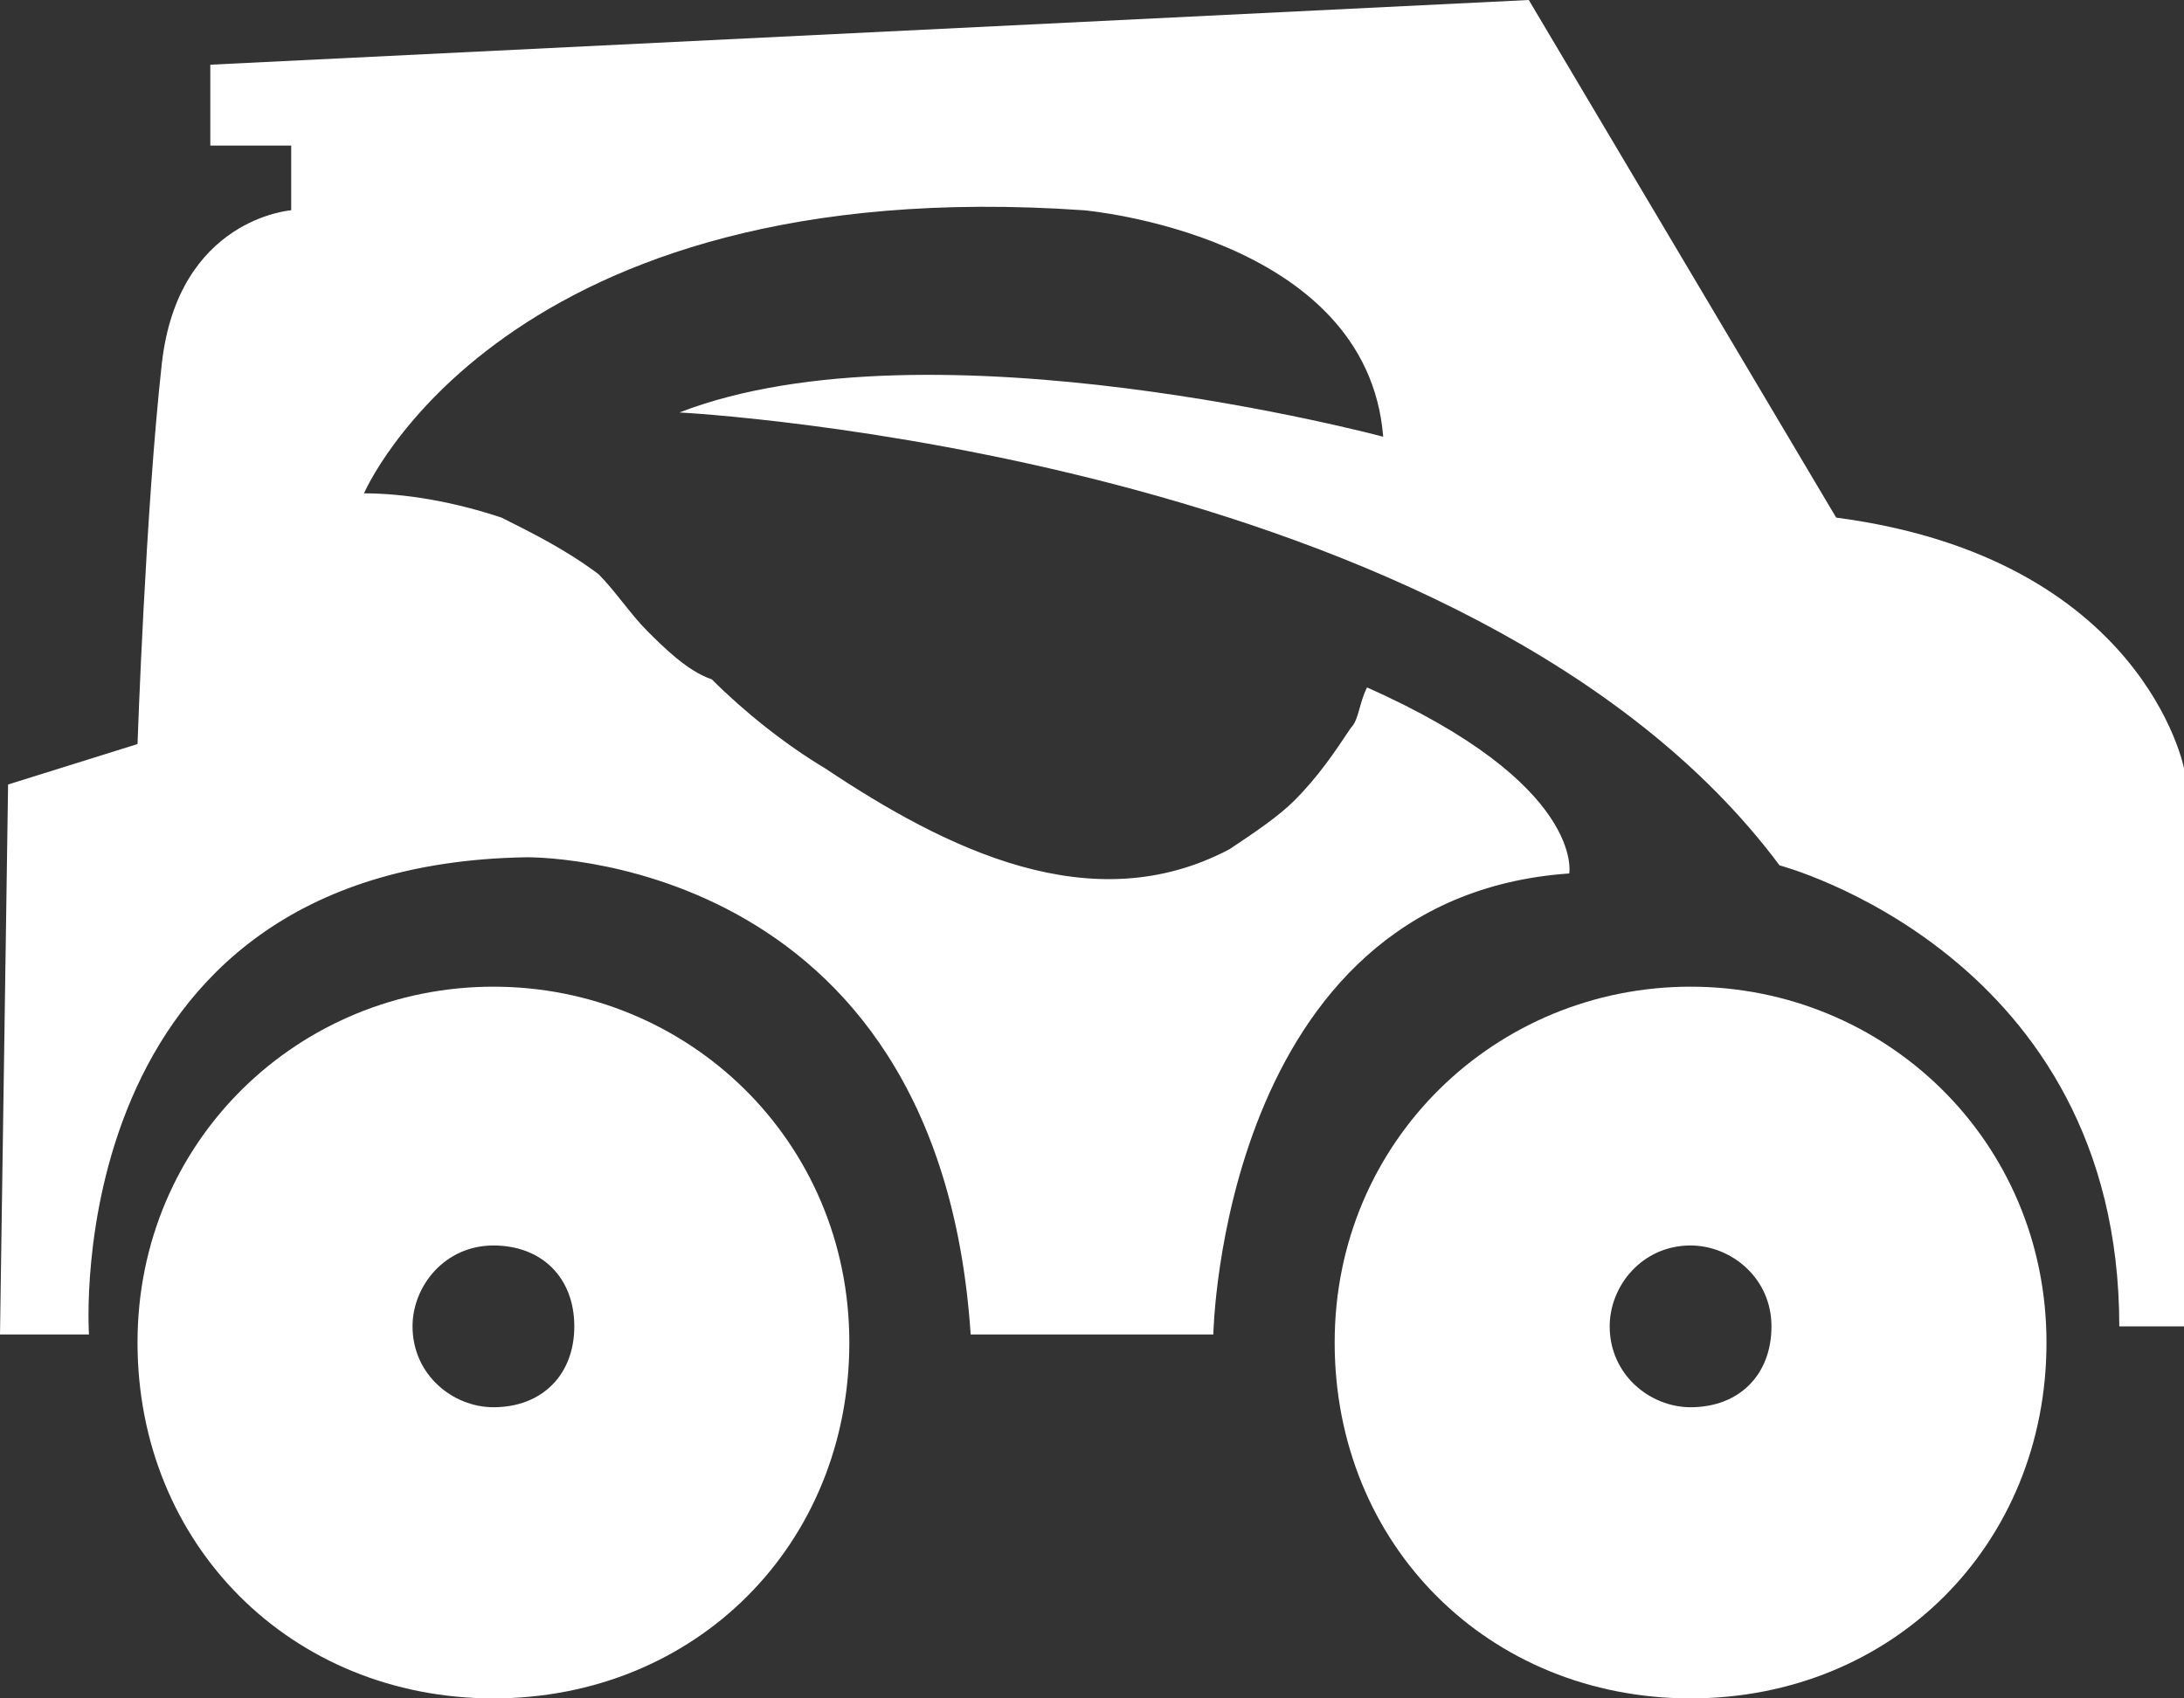
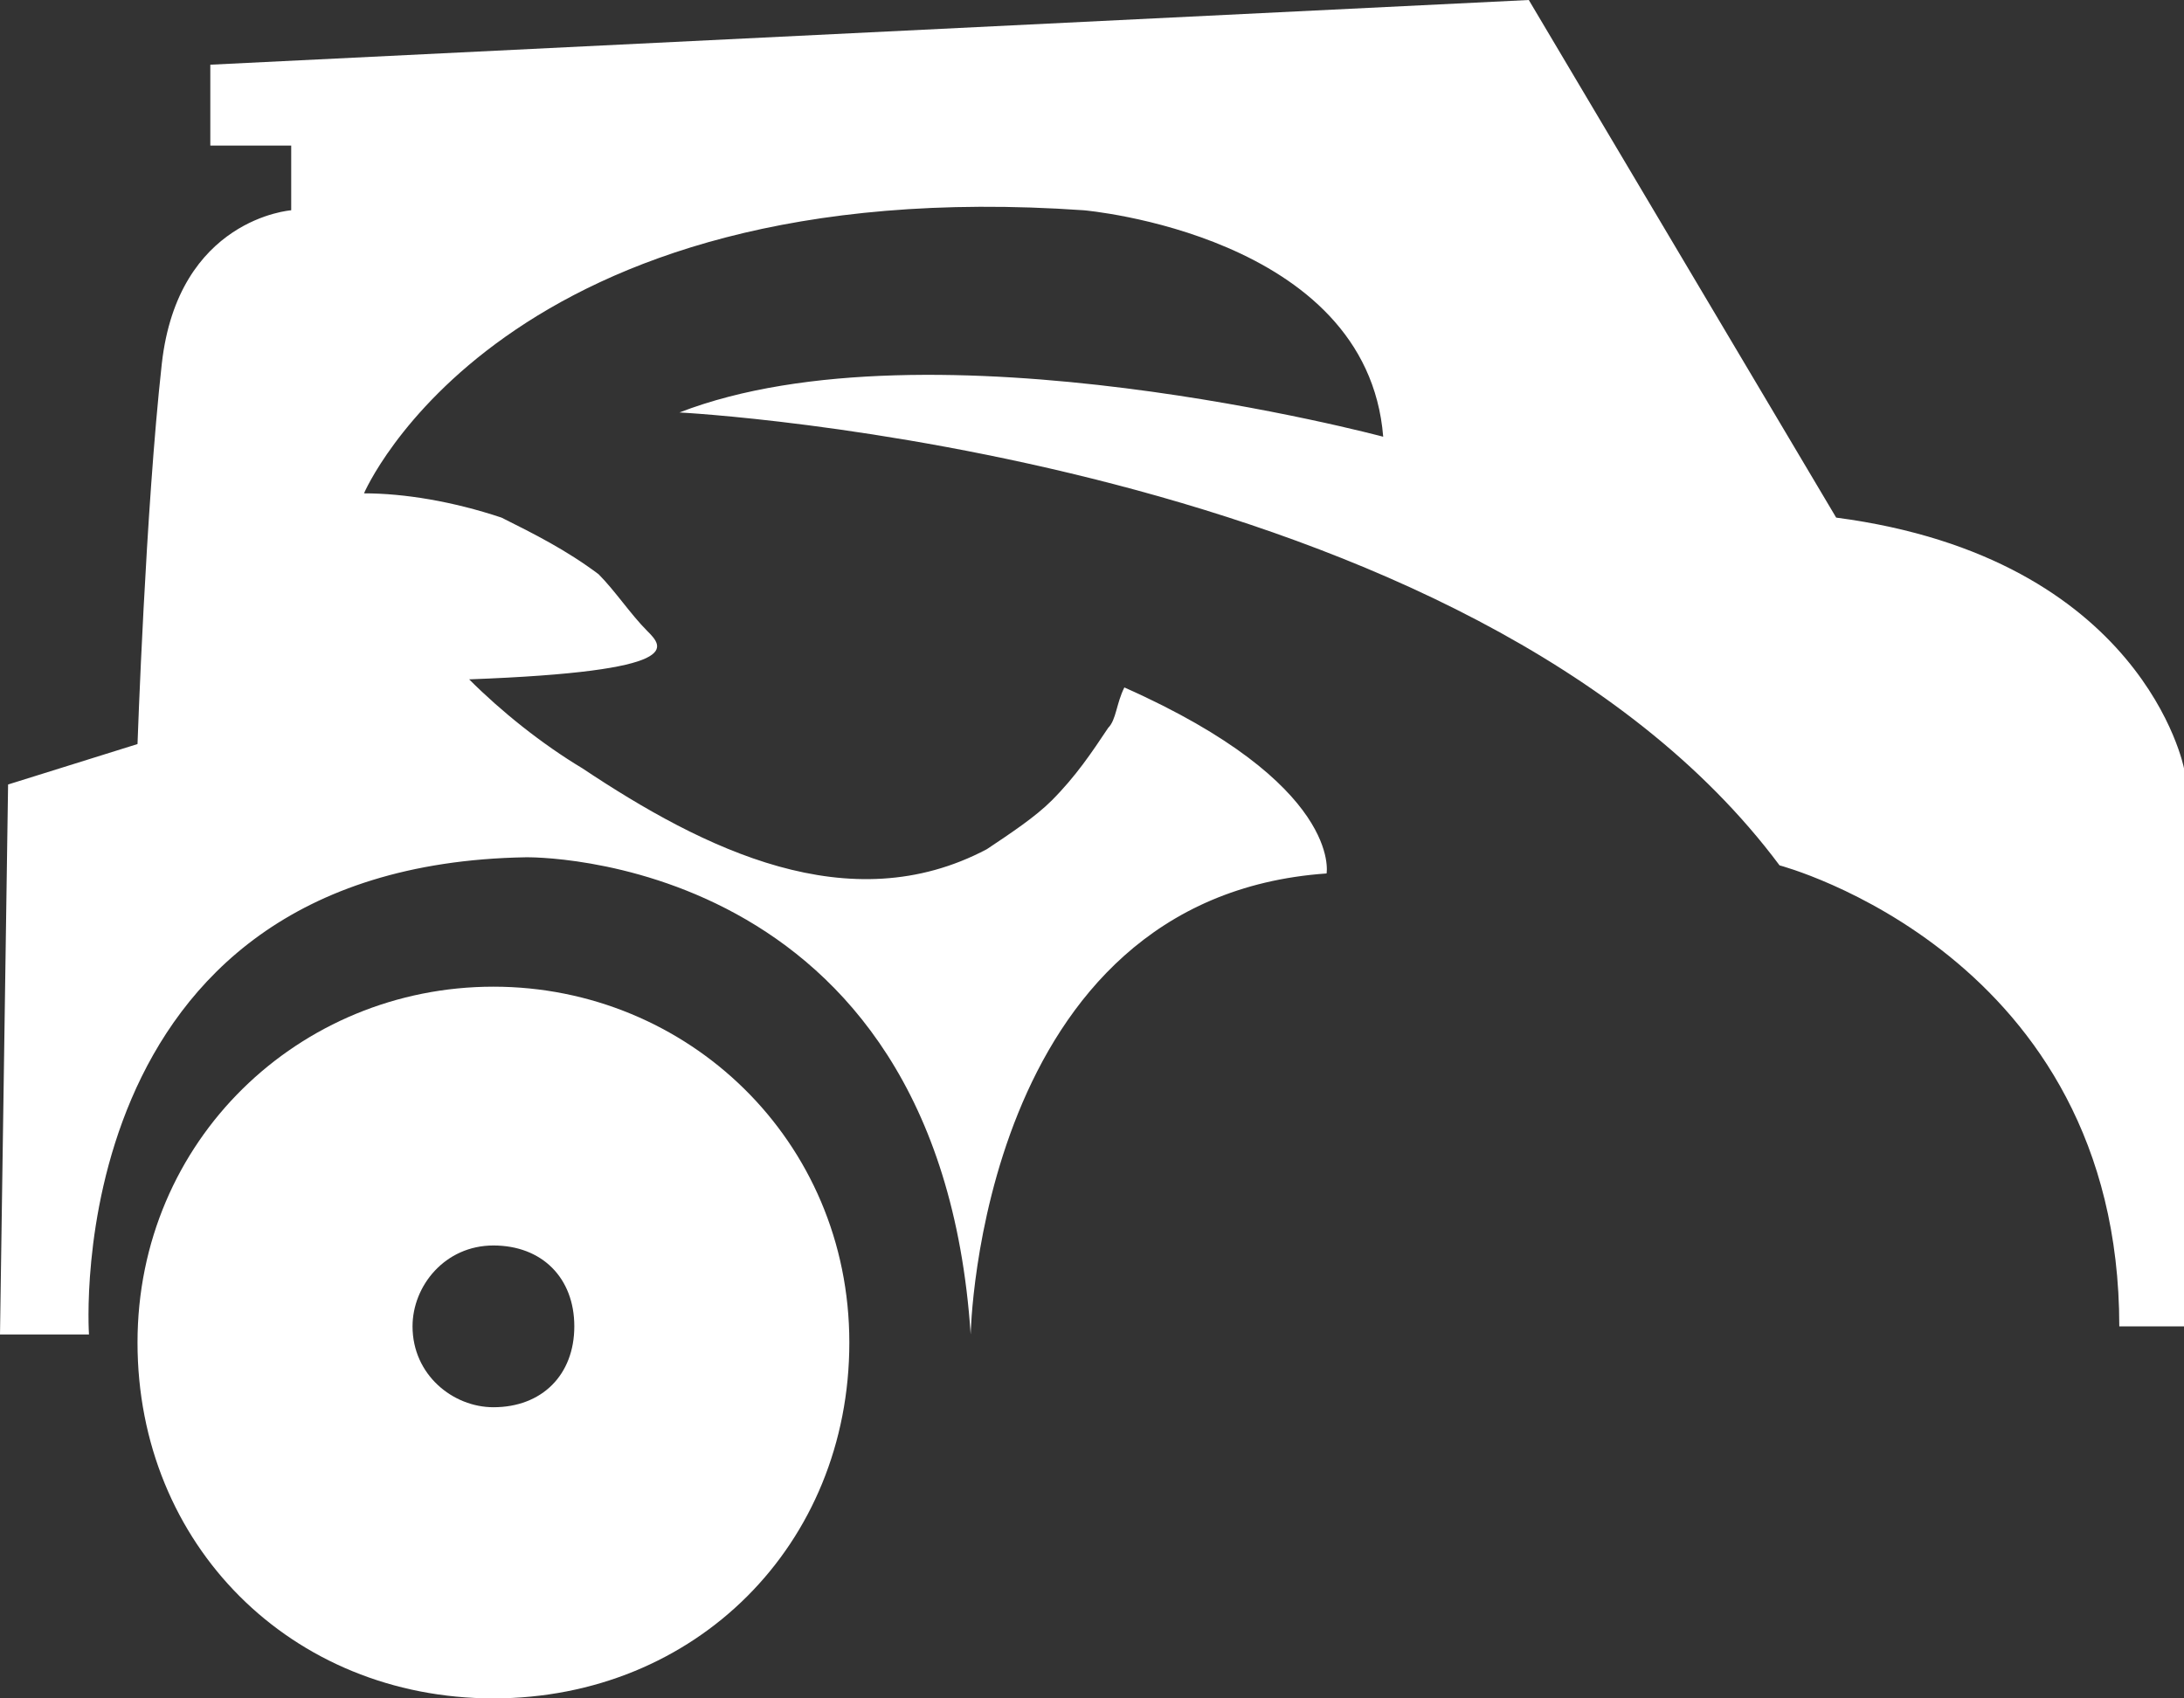
<svg xmlns="http://www.w3.org/2000/svg" version="1.1" id="Calque_1" x="0px" y="0px" viewBox="0 0 27 21" style="enable-background:new 0 0 27 21;" xml:space="preserve">
  <rect x="0" y="0" width="27" height="21" fill="#333333" stroke="none" />
  <style type="text/css">
	.st0{fill:#FFFFFF;}
</style>
  <title>Group</title>
  <desc>Created with Sketch.</desc>
  <g id="Page-1">
    <g transform="translate(-254, -119)">
      <g id="Group" transform="translate(254, 119)">
        <path id="Shape" class="st0" d="M6.1,12.2c-2.4,0-4.4,1.9-4.4,4.4s1.9,4.4,4.4,4.4s4.4-1.9,4.4-4.4S8.5,12.2,6.1,12.2z M6.1,17.4     c-0.5,0-1-0.4-1-1c0-0.5,0.4-1,1-1s1,0.4,1,1C7.1,17,6.7,17.4,6.1,17.4z" />
-         <path class="st0" d="M20.9,12.2c-2.4,0-4.4,1.9-4.4,4.4s1.9,4.4,4.4,4.4s4.4-1.9,4.4-4.4S23.3,12.2,20.9,12.2z M20.9,17.4     c-0.5,0-1-0.4-1-1c0-0.5,0.4-1,1-1c0.5,0,1,0.4,1,1C21.9,17,21.5,17.4,20.9,17.4z" />
-         <path id="Path" class="st0" d="M0,16.5h1.1c0,0-0.4-5.8,5.4-5.9c0,0,5.1-0.1,5.5,5.9h3c0,0,0.1-5.4,4.4-5.7c0,0,0.2-1.1-2.5-2.3     c0,0,0,0,0,0c-0.1,0.2-0.1,0.4-0.2,0.5c-0.2,0.3-0.4,0.6-0.7,0.9c-0.2,0.2-0.5,0.4-0.8,0.6c-1.7,0.9-3.5,0-5-1     c-0.5-0.3-1-0.7-1.4-1.1C8.5,8.3,8.2,8,8,7.8C7.8,7.6,7.6,7.3,7.4,7.1C7,6.8,6.6,6.6,6.2,6.4C5.6,6.2,5,6.1,4.5,6.1     c0,0,1.7-4,8.9-3.5c0,0,3.5,0.3,3.7,2.8c0,0-5.6-1.5-8.7-0.3c0,0,9.8,0.5,13.6,5.6c0,0,4.2,1.1,4.2,5.7l0.8,0V9.5     c0,0-0.5-2.6-4.3-3.1L18.9,0L2.6,0.8v1h1l0,0.8c0,0-1.4,0.1-1.6,1.9S1.7,9.2,1.7,9.2L0.1,9.7L0,16.5z" />
+         <path id="Path" class="st0" d="M0,16.5h1.1c0,0-0.4-5.8,5.4-5.9c0,0,5.1-0.1,5.5,5.9c0,0,0.1-5.4,4.4-5.7c0,0,0.2-1.1-2.5-2.3     c0,0,0,0,0,0c-0.1,0.2-0.1,0.4-0.2,0.5c-0.2,0.3-0.4,0.6-0.7,0.9c-0.2,0.2-0.5,0.4-0.8,0.6c-1.7,0.9-3.5,0-5-1     c-0.5-0.3-1-0.7-1.4-1.1C8.5,8.3,8.2,8,8,7.8C7.8,7.6,7.6,7.3,7.4,7.1C7,6.8,6.6,6.6,6.2,6.4C5.6,6.2,5,6.1,4.5,6.1     c0,0,1.7-4,8.9-3.5c0,0,3.5,0.3,3.7,2.8c0,0-5.6-1.5-8.7-0.3c0,0,9.8,0.5,13.6,5.6c0,0,4.2,1.1,4.2,5.7l0.8,0V9.5     c0,0-0.5-2.6-4.3-3.1L18.9,0L2.6,0.8v1h1l0,0.8c0,0-1.4,0.1-1.6,1.9S1.7,9.2,1.7,9.2L0.1,9.7L0,16.5z" />
      </g>
    </g>
  </g>
</svg>